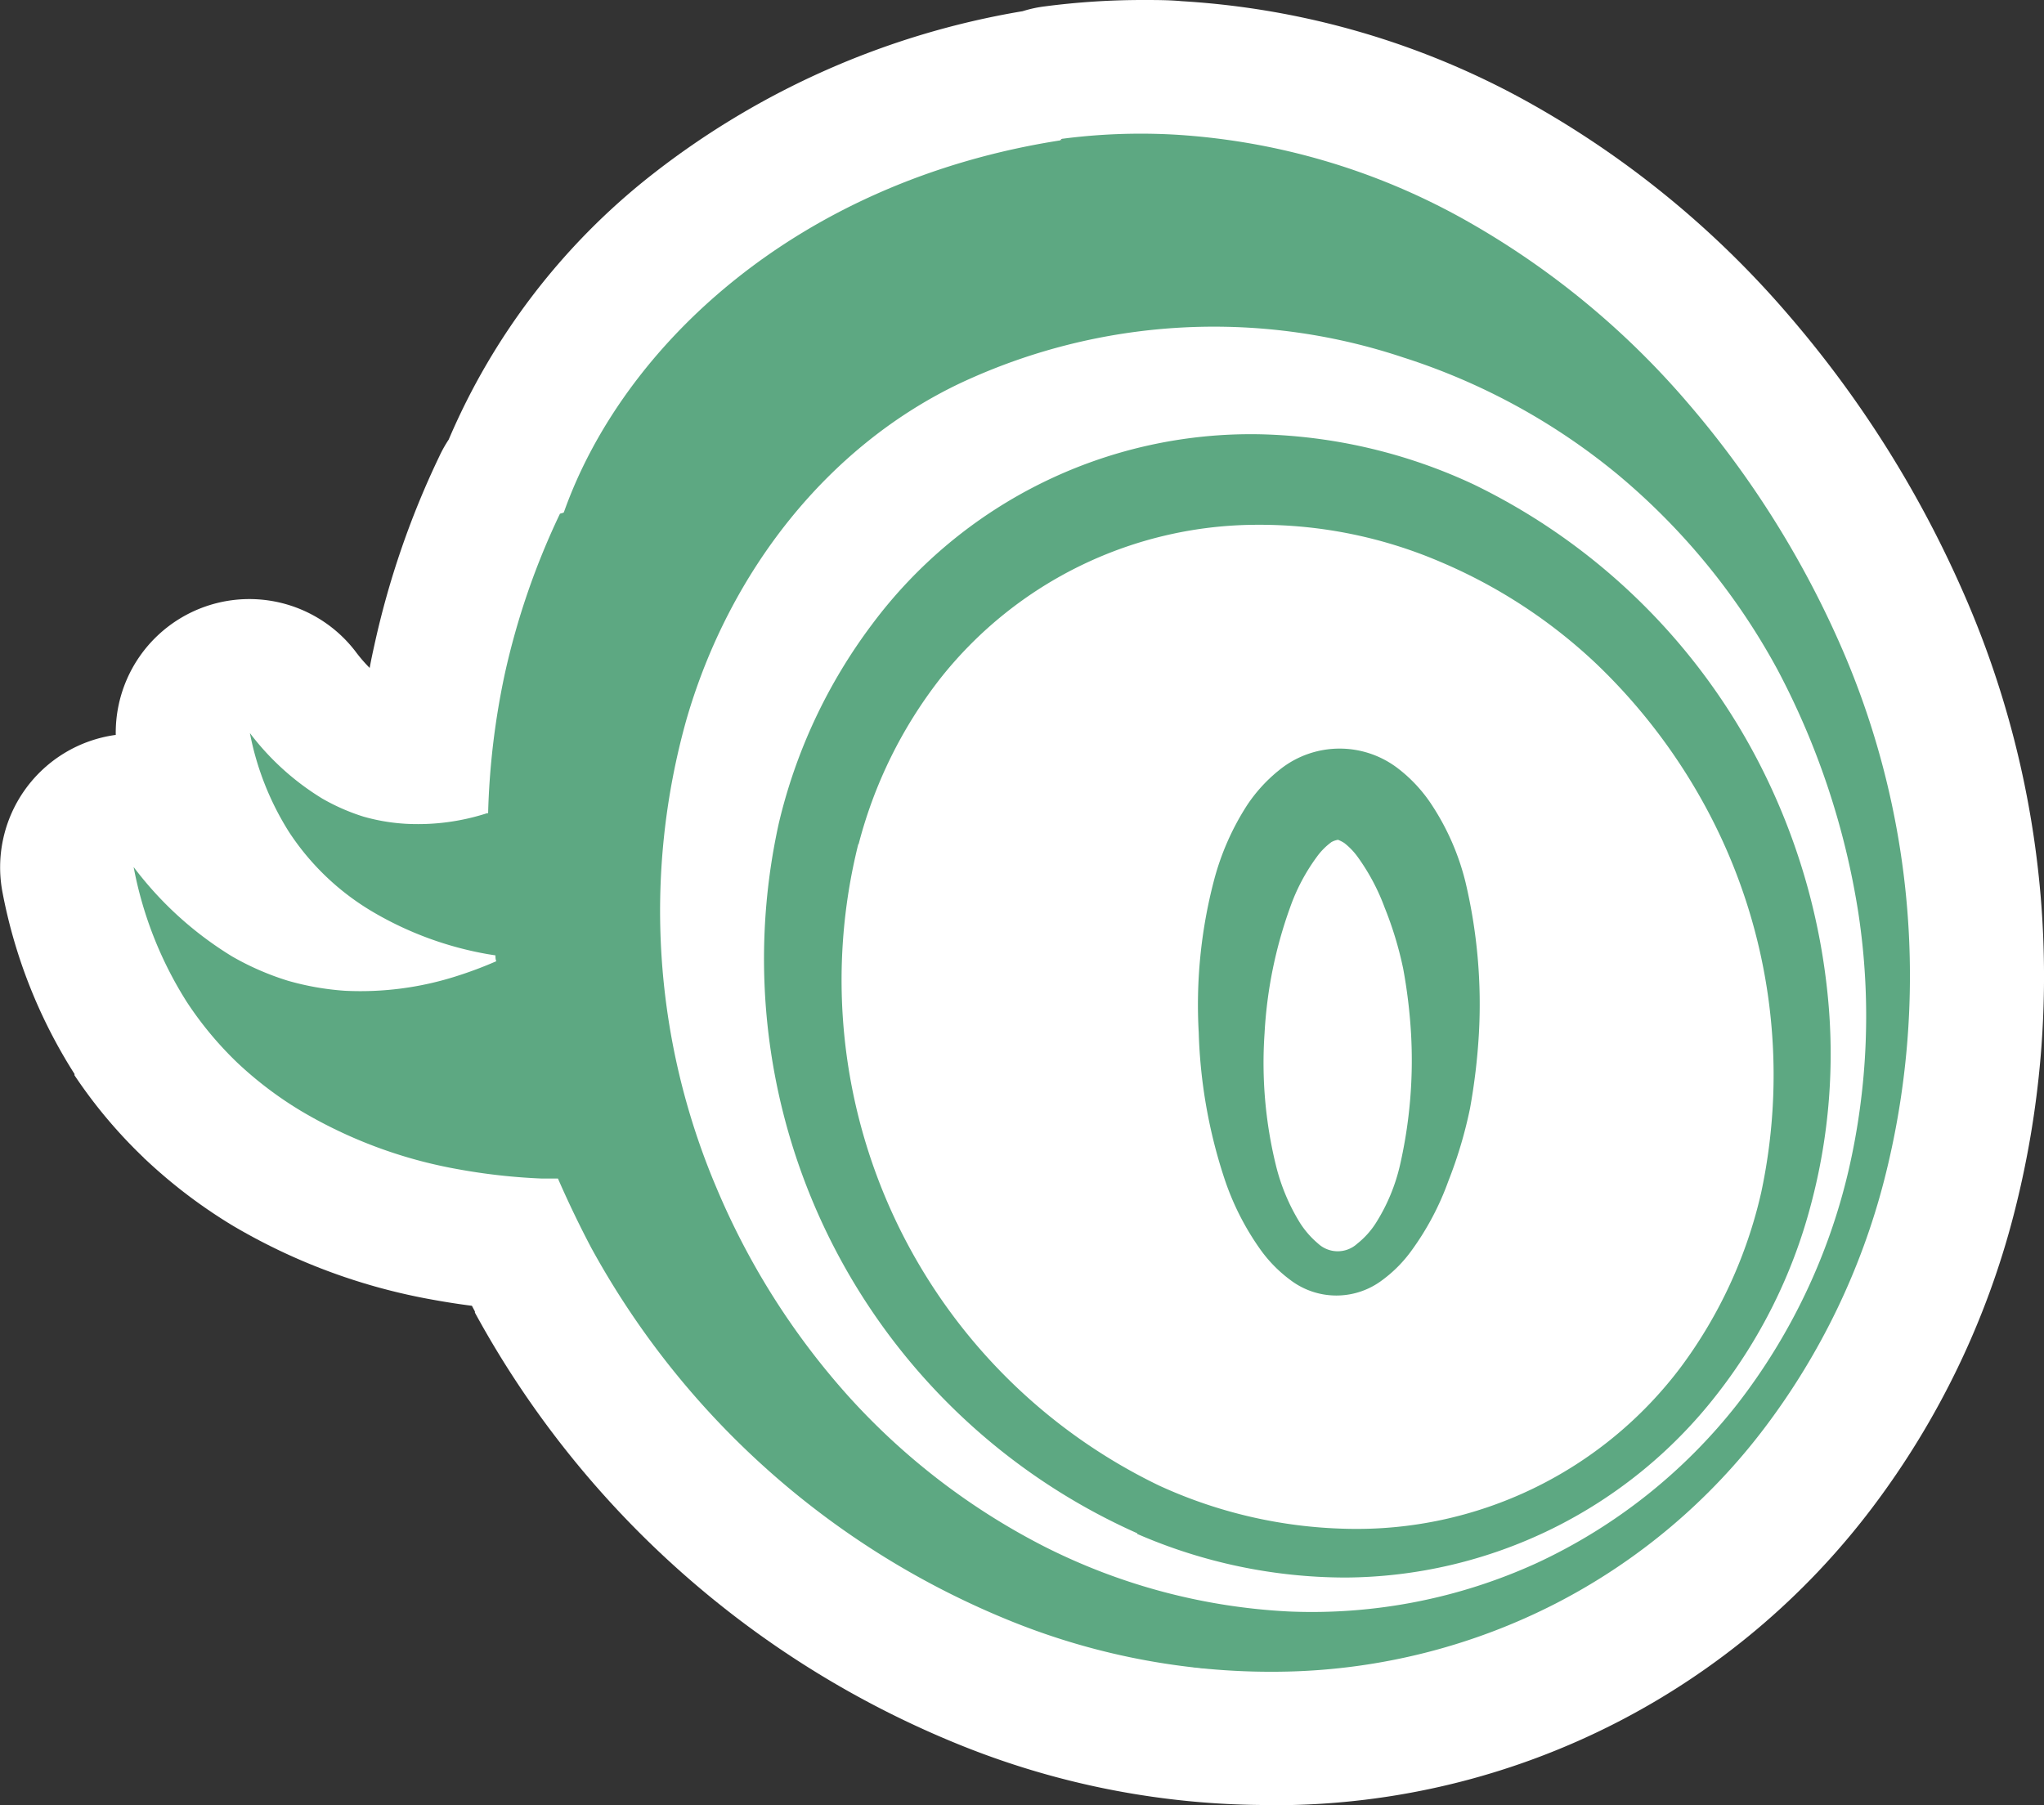
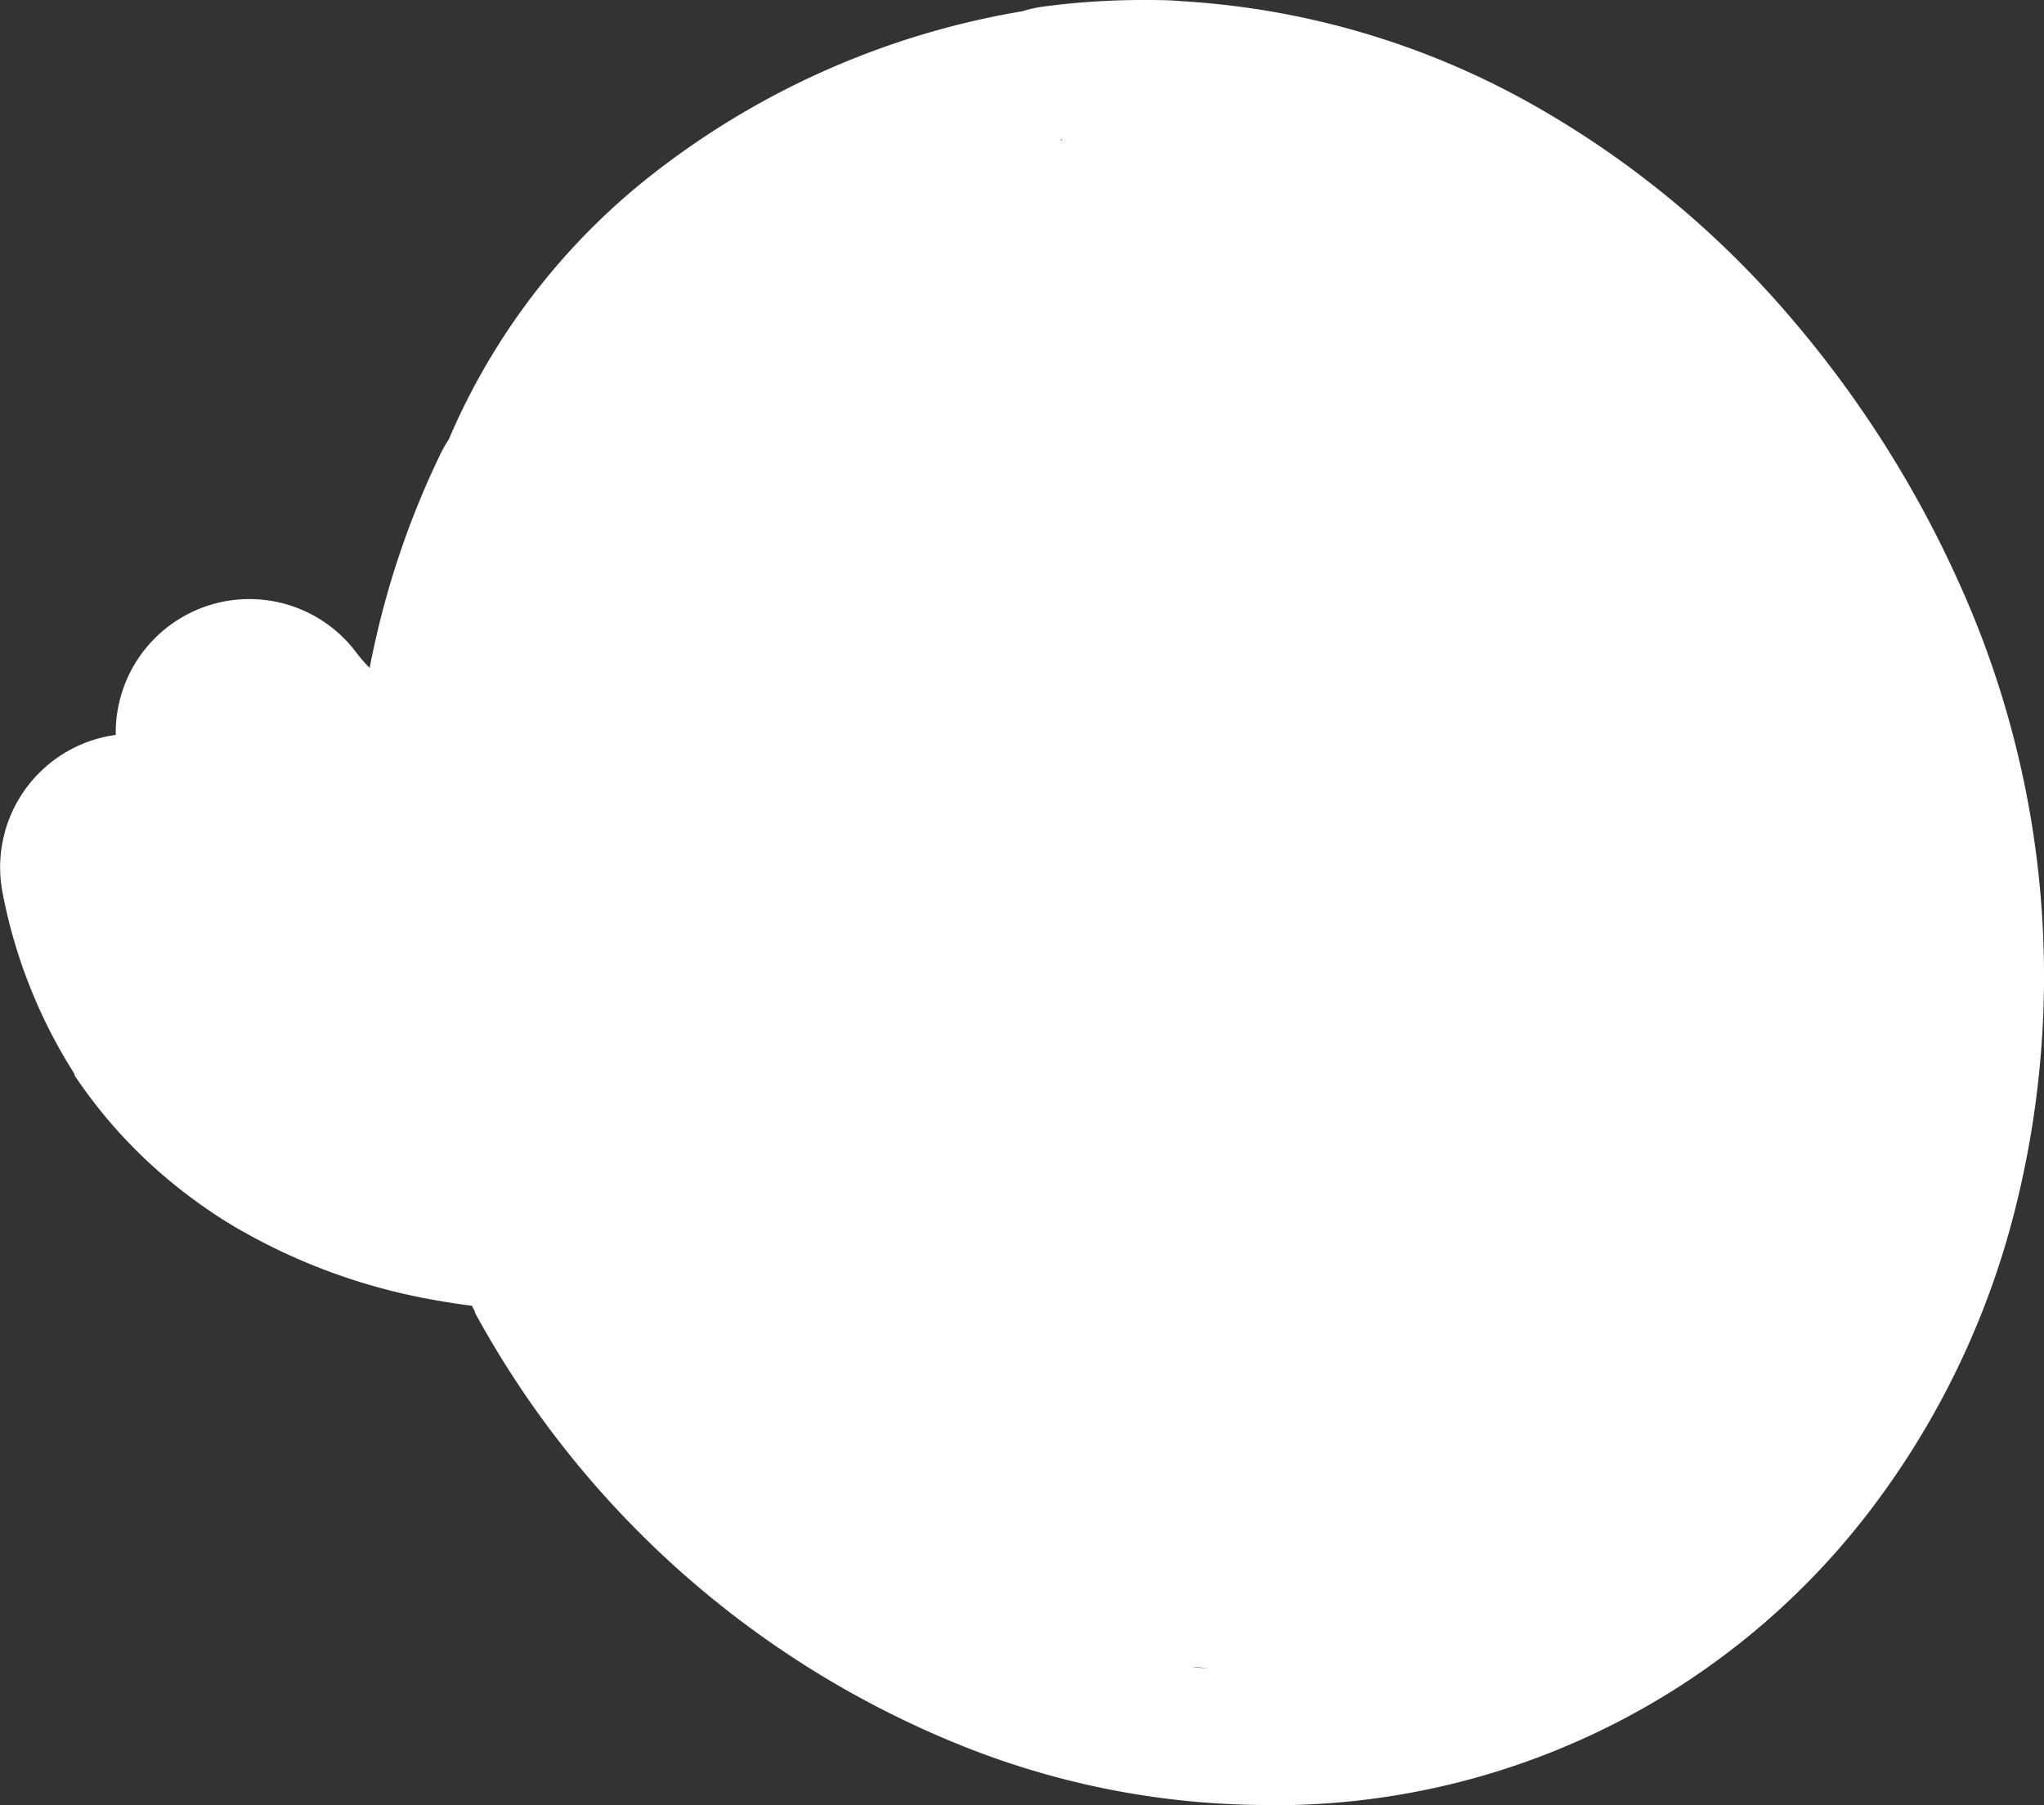
<svg xmlns="http://www.w3.org/2000/svg" data-bbox="0.008 0 122.354 108.07" viewBox="0 0 122.36 108.07" data-type="color">
  <rect x="0" y="0" width="122.36" height="108.07" fill="#333333" stroke="none" />
  <g>
    <path d="M117.36 35.09A65.91 65.91 0 0 0 107.1 18.9 57.25 57.25 0 0 0 91.53 6.14 48.59 48.59 0 0 0 70.73.07C70 0 69.16 0 68.35 0a45.27 45.27 0 0 0-5.79.38 7.43 7.43 0 0 0-1.34.29A49.11 49.11 0 0 0 39 10.48a40.16 40.16 0 0 0-12.14 15.84 7.52 7.52 0 0 0-.56 1 51.66 51.66 0 0 0-3.89 11.31c-.1.45-.2.91-.28 1.36a9 9 0 0 1-.86-1A8 8 0 0 0 6.93 44a8 8 0 0 0-6.77 9.48 31 31 0 0 0 4.3 10.82v.08a29.34 29.34 0 0 0 4.14 4.93.23.23 0 0 0 .07.07 31 31 0 0 0 5.26 4 35.87 35.87 0 0 0 12 4.44c.77.14 1.54.26 2.32.36l.18.34v.07a57.67 57.67 0 0 0 29.18 25.94A49.26 49.26 0 0 0 76 108.07h1.3a44.84 44.84 0 0 0 34.8-17.83 49.67 49.67 0 0 0 8.45-17.52 57.07 57.07 0 0 0-3.19-37.63ZM68.48 8Zm-4.9.31s0 .08-.08.09.06-.06.08-.09Zm2.71-.24h-.58Zm4.16 91.61-1.14-.17Zm-2-.32c-.39-.07-.77-.16-1.15-.24.36.08.7.17 1.13.24Zm-2-.43c-.4-.09-.8-.2-1.2-.31.38.11.75.22 1.18.31Zm-2-.52L63.14 98Zm-9.26-87.89C44 14.57 36.63 22.59 33.77 30.63 36.63 22.59 44 14.57 55.19 10.52ZM25.28 49.36h.45Zm-2.59 10h-.61Zm1-.09.58-.08Zm1.63-.27.49-.1Zm1.56-9.73-.42.05ZM28 49l-.36.08Zm34.49 48.79Zm8.86 2c.38 0 .75.09 1.13.12-.38-.03-.75-.07-1.13-.12Zm2 .19h1.13Zm2.59.09Z" fill="#ffffff" data-color="1" />
-     <path d="M20.66 59.32a16.48 16.48 0 0 1-3.42-.6 16.37 16.37 0 0 1-3.35-1.46A21.19 21.19 0 0 1 8 51.91 23 23 0 0 0 11.19 60a21.08 21.08 0 0 0 3 3.61 22.31 22.31 0 0 0 3.89 2.94A28 28 0 0 0 27.4 70a36.11 36.11 0 0 0 5 .56h1q.93 2.13 2 4.16a50 50 0 0 0 25.17 22.36 41.53 41.53 0 0 0 16.5 3A37.11 37.11 0 0 0 93.14 96a36.73 36.73 0 0 0 12.56-10.6 41.89 41.89 0 0 0 7.09-14.73 49.25 49.25 0 0 0-2.74-32.33 57.86 57.86 0 0 0-9-14.2 49.42 49.42 0 0 0-13.4-11 40.44 40.44 0 0 0-17.33-5.08 36.27 36.27 0 0 0-6.74.25s0 .08-.08.09c-15.82 2.46-26.21 12.34-29.73 22.23 0 .09-.17.09-.25.13a44.53 44.53 0 0 0-3.3 9.58 45.49 45.49 0 0 0-1 8.35h-.07a13.42 13.42 0 0 1-4.88.63 11.67 11.67 0 0 1-2.52-.43 12.36 12.36 0 0 1-2.46-1.08 15.66 15.66 0 0 1-4.33-3.92 17.16 17.16 0 0 0 2.34 5.92 15.24 15.24 0 0 0 5.06 4.81 20.51 20.51 0 0 0 6.86 2.51l.44.07c0 .12 0 .24.05.35a24 24 0 0 1-2.37.89 18.88 18.88 0 0 1-6.68.88Zm20.43-16.23c2.57-8.89 8.49-16.41 16.44-20.17A35.77 35.77 0 0 1 84 21.4a38.6 38.6 0 0 1 12.83 7 40 40 0 0 1 9.58 11.7 46.3 46.3 0 0 1 4.84 14.58 41 41 0 0 1-.6 15.44A36.27 36.27 0 0 1 104 84.07a32.84 32.84 0 0 1-12 9.51 32.37 32.37 0 0 1-14.89 2.9 36.46 36.46 0 0 1-14.54-3.86 40.79 40.79 0 0 1-11.83-9.08 44.41 44.41 0 0 1-7.86-12.45 42.4 42.4 0 0 1-1.79-28Z" fill="#5da882" data-color="2" />
-     <path d="M68.08 91.84a31.33 31.33 0 0 0 12.45 2.61 28.37 28.37 0 0 0 22.22-10.93 31.37 31.37 0 0 0 5.65-11.37 35 35 0 0 0 1-12.68 38.74 38.74 0 0 0-3.38-12.32A37.73 37.73 0 0 0 88.21 29a31.86 31.86 0 0 0-12.82-3 28.28 28.28 0 0 0-23.2 11.4 32.07 32.07 0 0 0-5.57 11.9 37.64 37.64 0 0 0 21.46 42.5ZM51.4 50.54a27.18 27.18 0 0 1 4.89-9.92 24.23 24.23 0 0 1 19.08-9.2 27.43 27.43 0 0 1 10.81 2.2 31.38 31.38 0 0 1 9.42 6.16 34.78 34.78 0 0 1 6.83 9.15 33.68 33.68 0 0 1 3 22.47 27.85 27.85 0 0 1-4.81 10.45 24.27 24.27 0 0 1-20.06 9.68 28.34 28.34 0 0 1-11.18-2.59 33.6 33.6 0 0 1-18-38.4Z" fill="#5da882" data-color="2" />
-     <path d="M73.33 70.66a16 16 0 0 0 2.12 4.15 8.19 8.19 0 0 0 1.8 1.83 4.55 4.55 0 0 0 5.5 0 8 8 0 0 0 1.78-1.81 16.58 16.58 0 0 0 2.17-4.11 26.41 26.41 0 0 0 1.3-4.36 37 37 0 0 0 .53-4.45 31.72 31.72 0 0 0-.8-9.09 14.87 14.87 0 0 0-2-4.6 8.86 8.86 0 0 0-2-2.18 5.73 5.73 0 0 0-7.07 0 9.26 9.26 0 0 0-2 2.16 15.6 15.6 0 0 0-2 4.56 29.37 29.37 0 0 0-.9 9.07 30.68 30.68 0 0 0 1.57 8.83Zm2.37-8.79a26.32 26.32 0 0 1 1.54-7.57 11.6 11.6 0 0 1 1.59-3 4 4 0 0 1 .87-.88 1.2 1.2 0 0 1 .4-.14 2.35 2.35 0 0 1 .37.19 4.13 4.13 0 0 1 .83.87 12.69 12.69 0 0 1 1.59 3A21.52 21.52 0 0 1 84 58a31.46 31.46 0 0 1 .47 3.9 28.22 28.22 0 0 1-.66 7.85 11.17 11.17 0 0 1-1.45 3.48 5 5 0 0 1-1.11 1.23 1.73 1.73 0 0 1-2.34 0 5.47 5.47 0 0 1-1.08-1.23 11.93 11.93 0 0 1-1.45-3.46 25.73 25.73 0 0 1-.68-7.9Z" fill="#5da882" data-color="2" />
  </g>
</svg>